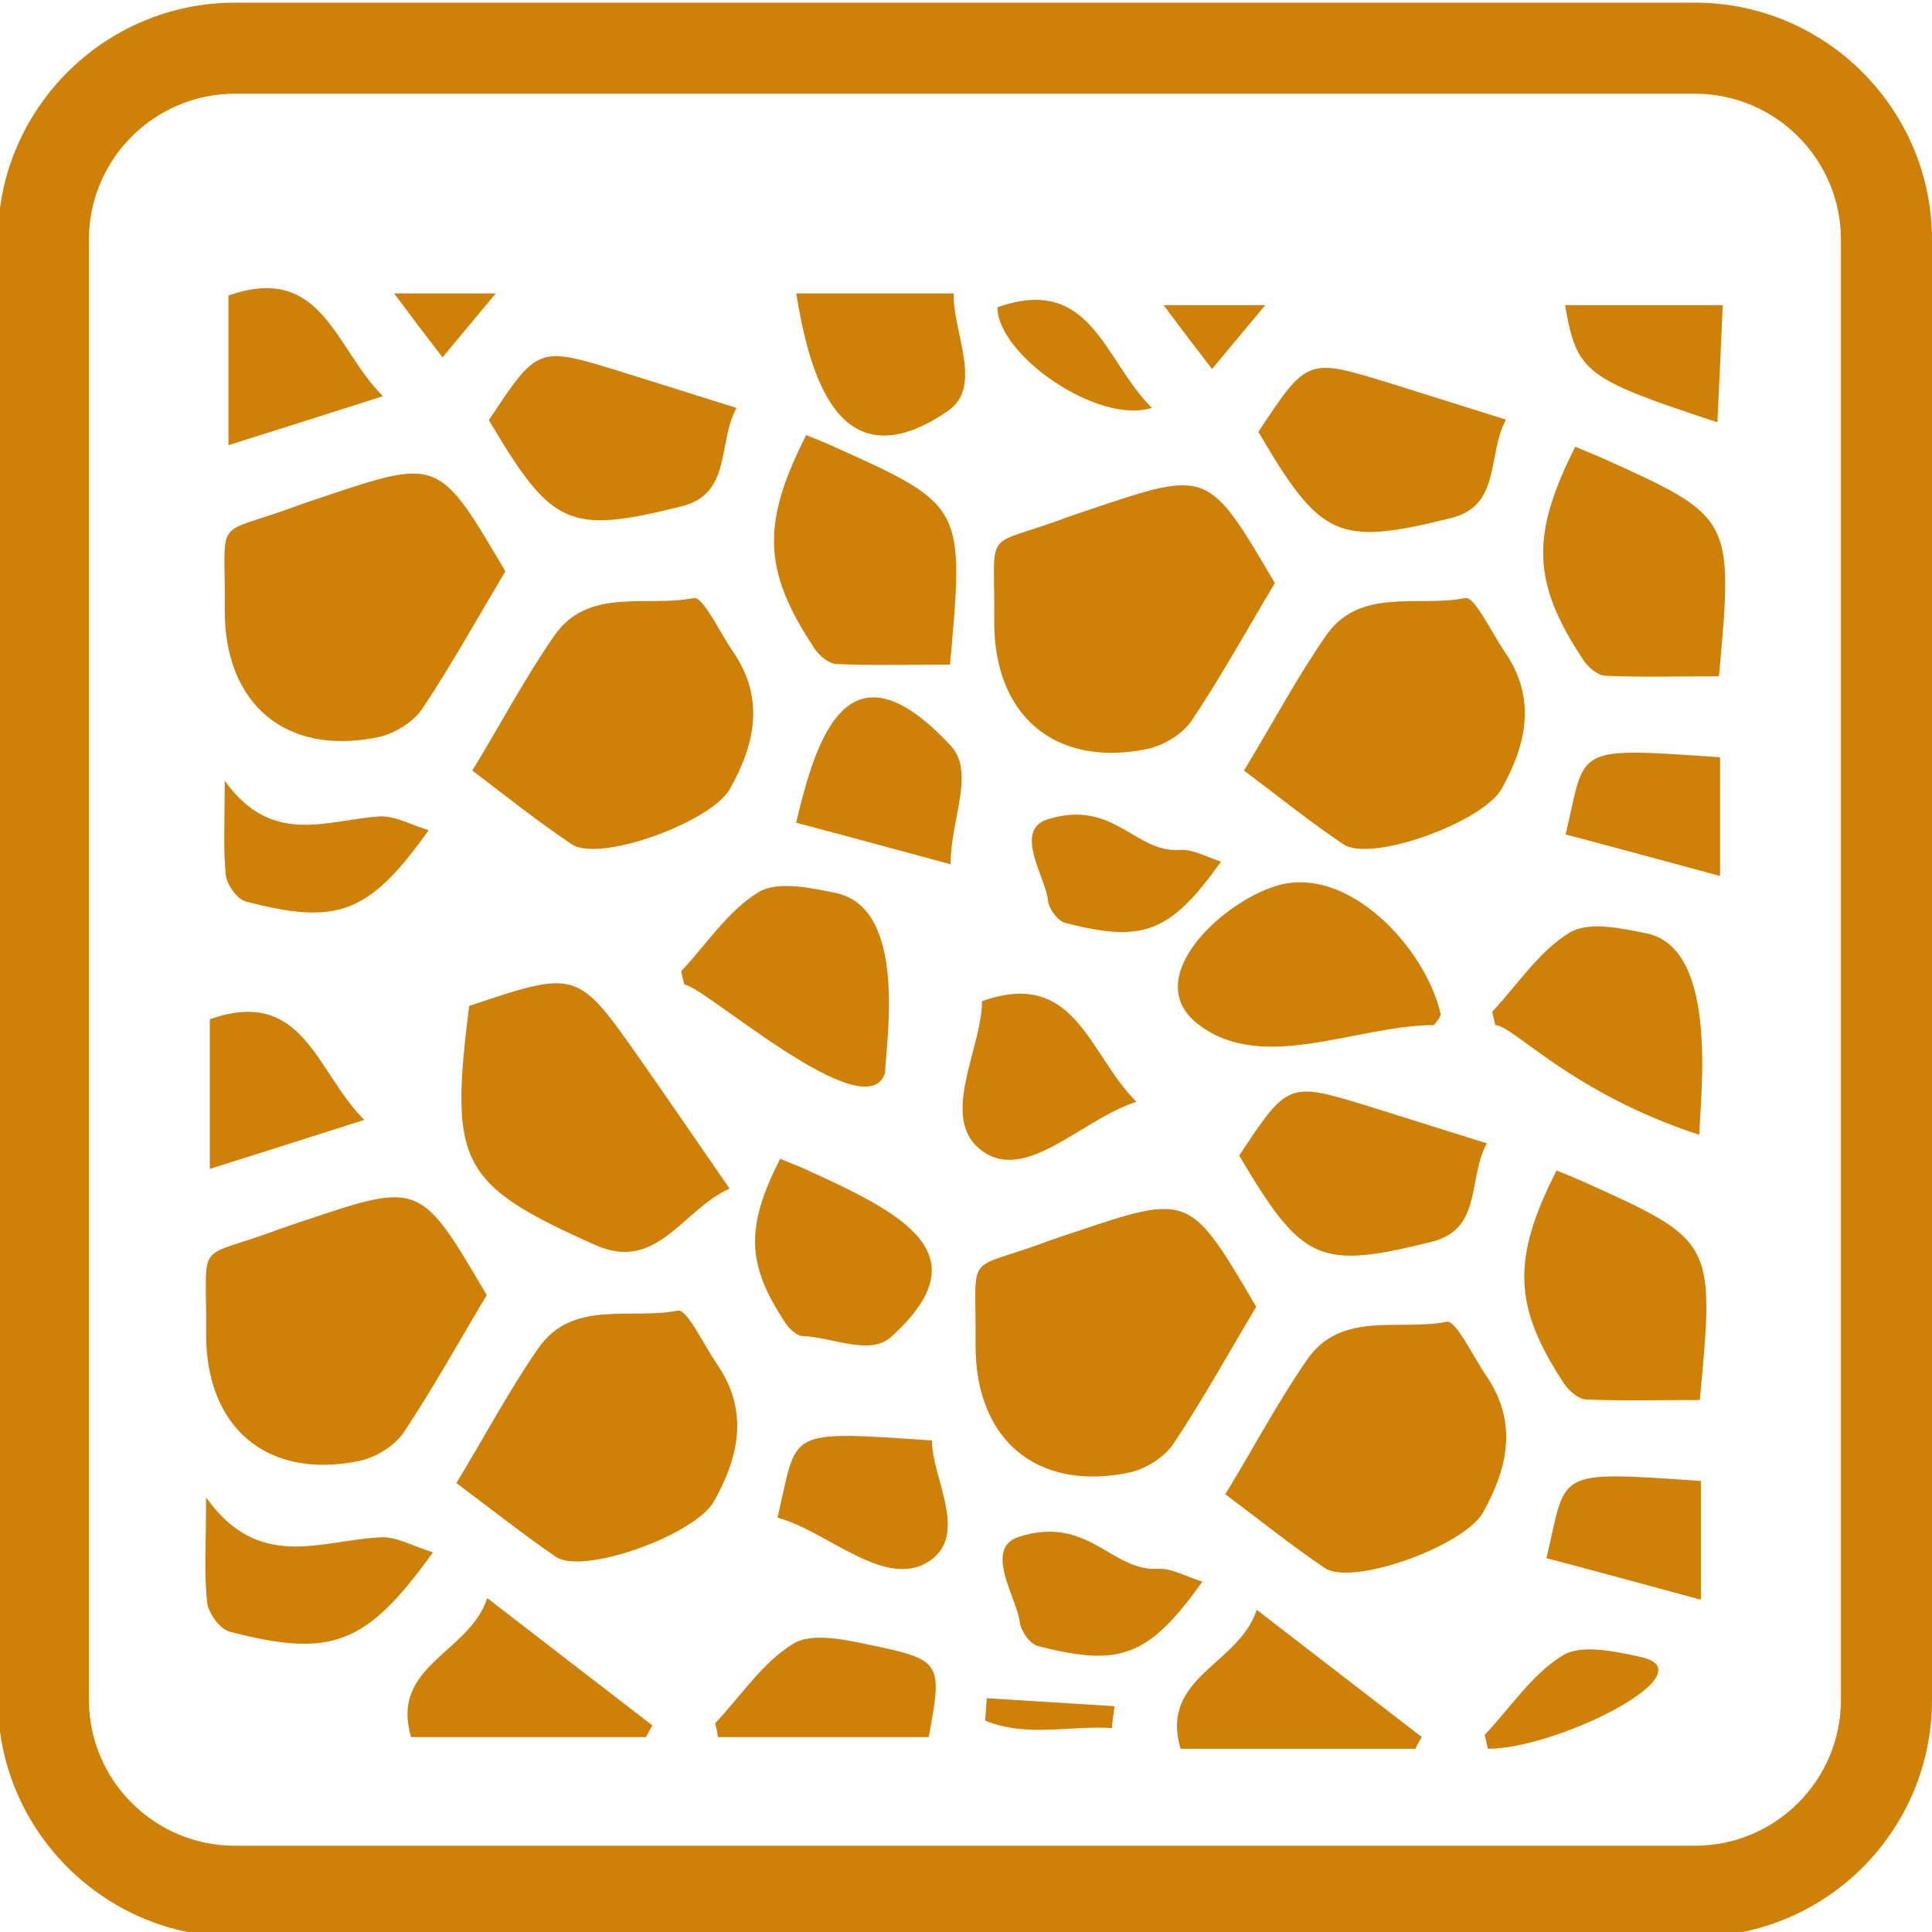
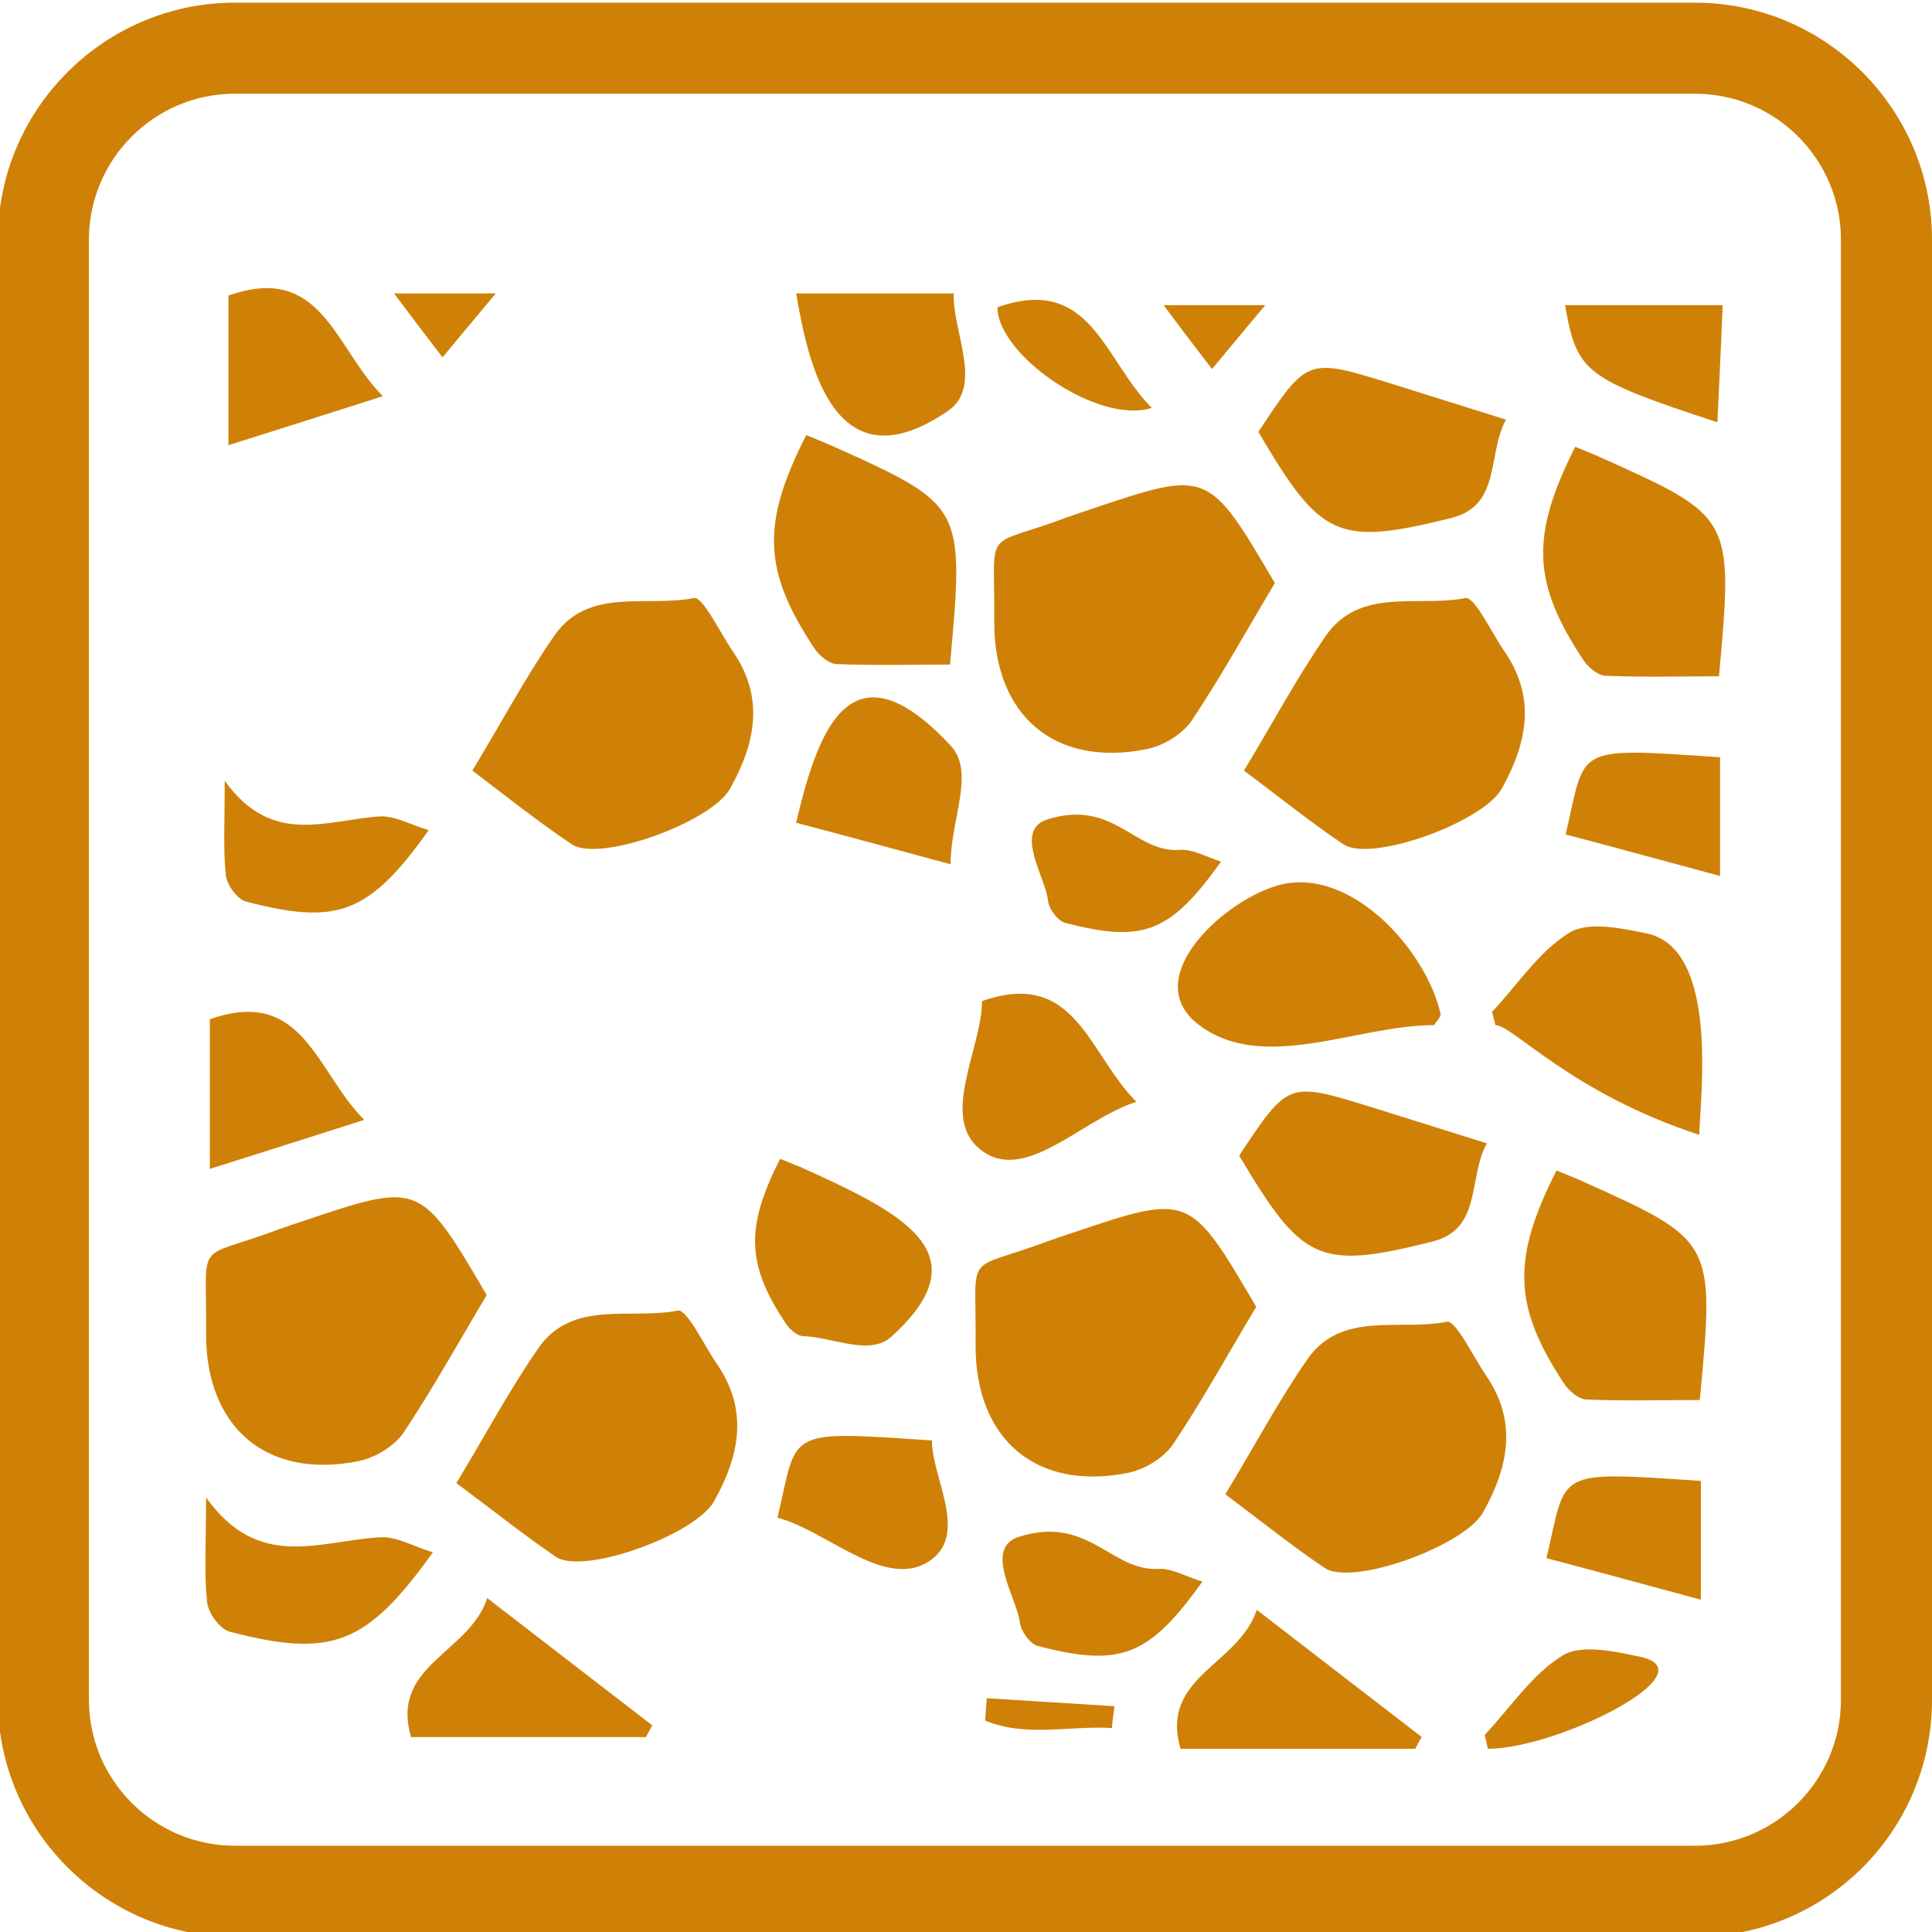
<svg xmlns="http://www.w3.org/2000/svg" version="1.1" id="Layer_1" x="0px" y="0px" viewBox="0 0 362.8 362.8" style="enable-background:new 0 0 362.8 362.8;" xml:space="preserve">
  <style type="text/css">
	.st0{fill:#CF8107;}
</style>
  <g>
    <g>
-       <path class="st0" d="M94.9,107.3c-5.1,8.5-10,17.4-15.6,25.8c-1.8,2.6-5.4,4.8-8.6,5.4c-17.2,3.4-28.6-6.4-28.5-24.1    c0.2-18.2-2.5-13.4,13.8-19.5c1.4-0.5,2.9-1,4.4-1.5C82.4,86,82.4,86,94.9,107.3z" />
      <path class="st0" d="M88.7,144.7c5.4-8.9,9.9-17.4,15.3-25.2c6.4-9.4,17.4-5.4,26.3-7.2c1.7-0.3,4.9,6.5,7.3,10    c6,8.7,4.3,17.2-0.5,25.8c-3.5,6.3-24.7,14-29.8,10.4C101.2,154.4,95.4,149.8,88.7,144.7z" />
      <path class="st0" d="M151.4,81.7c2,0.8,3.4,1.4,4.8,2c24.9,11.2,24.9,11.2,22.2,41.1c-7,0-14.2,0.2-21.4-0.1    c-1.4-0.1-3.2-1.6-4.1-3C143.3,107.2,142.9,98.4,151.4,81.7z" />
-       <path class="st0" d="M91.8,78.9C101,65,101,65,116.3,69.7c7,2.2,14,4.4,22,6.9c-3.6,6.6-0.8,16.2-10.4,18.5    C106.7,100.4,103.6,98.8,91.8,78.9z" />
      <path class="st0" d="M80.5,155.9c-11.2,15.7-17.1,17.9-34.3,13.4c-1.6-0.4-3.6-3.1-3.8-5c-0.5-4.9-0.2-9.9-0.2-17.7    c8.9,12.5,19.3,7.3,29.2,6.7C74.2,153.2,77.2,154.9,80.5,155.9z" />
      <path class="st0" d="M42.9,55.5c17.6-6.2,19.9,9.8,29,18.9c-10.3,3.3-19.2,6.1-29,9.2C42.9,73.4,42.9,64.4,42.9,55.5z" />
      <path class="st0" d="M178.5,140c4.7,5,0,13.8,0,22.3c-10-2.7-19.5-5.3-29-7.8C153.4,138,159.4,119.5,178.5,140z" />
      <path class="st0" d="M178.1,77.1c-21.6,14.9-26.4-9.3-28.6-22c9.4,0,18.7,0,29.6,0C178.8,62.1,184.7,72.5,178.1,77.1z" />
      <path class="st0" d="M93.1,55.1c-3.7,4.4-6.4,7.7-10,12c-3-3.9-5.6-7.3-9.1-12C80.6,55.1,85.8,55.1,93.1,55.1z" />
      <path class="st0" d="M239.4,109.5c-5.1,8.5-10,17.4-15.6,25.8c-1.8,2.6-5.4,4.8-8.6,5.4c-17.2,3.4-28.6-6.4-28.5-24.1    c0.2-18.2-2.5-13.4,13.8-19.5c1.4-0.5,2.9-1,4.4-1.5C226.9,88.2,226.9,88.2,239.4,109.5z" />
      <path class="st0" d="M233.6,144.7c5.4-8.9,9.9-17.4,15.3-25.2c6.4-9.4,17.4-5.4,26.3-7.2c1.7-0.3,4.9,6.5,7.3,10    c6,8.7,4.3,17.2-0.5,25.8c-3.5,6.3-24.7,14-29.8,10.4C246.1,154.4,240.4,149.8,233.6,144.7z" />
      <path class="st0" d="M295.8,83.9c2,0.8,3.4,1.4,4.8,2c24.9,11.2,24.9,11.2,22.2,41.1c-7,0-14.2,0.2-21.4-0.1    c-1.4-0.1-3.2-1.6-4.1-3C287.7,109.4,287.4,100.6,295.8,83.9z" />
      <path class="st0" d="M236.3,81.1c9.2-13.9,9.2-13.9,24.5-9.2c7,2.2,14,4.4,22,6.9c-3.6,6.6-0.8,16.2-10.4,18.5    C251.1,102.6,248,101,236.3,81.1z" />
      <path class="st0" d="M269.3,192.5c-14.5,0-32,9.1-44.1,0c-11.3-8.4,3.8-22.8,14.3-26.1c13.6-4.3,28.2,11.7,31,23.9    C270.6,191.1,269.7,191.8,269.3,192.5z" />
      <path class="st0" d="M229.3,161.8c-9.6,13.4-14.6,15.3-29.3,11.5c-1.4-0.4-3.1-2.7-3.2-4.2c-0.4-4.2-6.5-13.1-0.2-15.2    c12.5-4,16.5,6.3,24.9,5.7C223.9,159.4,226.5,160.9,229.3,161.8z" />
      <path class="st0" d="M187.3,57.7c17.6-6.2,19.9,9.8,29,18.9C206.1,79.8,187.3,66.6,187.3,57.7z" />
      <path class="st0" d="M323,142.2c0,6.9,0,13.8,0,22.3c-10-2.7-19.5-5.3-29-7.8C297.9,140.2,295,140.3,323,142.2z" />
      <path class="st0" d="M322.5,79.3c-24.9-8.2-26.4-9.3-28.6-22c9.4,0,18.7,0,29.6,0C323.2,64.3,322.9,71.2,322.5,79.3z" />
      <path class="st0" d="M237.6,57.3c-3.7,4.4-6.4,7.7-10,12c-3-3.9-5.6-7.3-9.1-12C225.1,57.3,230.3,57.3,237.6,57.3z" />
      <path class="st0" d="M91.4,243.2c-5.1,8.5-10,17.4-15.6,25.8c-1.8,2.6-5.4,4.8-8.6,5.4c-17.2,3.4-28.6-6.4-28.5-24.1    c0.2-18.2-2.5-13.4,13.8-19.5c1.4-0.5,2.9-1,4.4-1.5C78.9,221.9,78.9,221.9,91.4,243.2z" />
      <path class="st0" d="M85.7,278.5c5.4-8.9,9.9-17.4,15.3-25.2c6.4-9.4,17.4-5.4,26.3-7.2c1.7-0.3,4.9,6.5,7.3,10    c6,8.7,4.3,17.2-0.5,25.8c-3.5,6.3-24.7,14-29.8,10.4C98.2,288.1,92.4,283.5,85.7,278.5z" />
      <path class="st0" d="M146.5,217.6c1.5,0.6,2.6,1.1,3.7,1.5c19.3,8.7,34.5,16.2,17.2,31.9c-4,3.7-11,0.1-16.6-0.1    c-1.1,0-2.5-1.3-3.2-2.3C140.2,237.5,139.9,230.6,146.5,217.6z" />
-       <path class="st0" d="M88.1,188.9c20.3-6.8,20.3-6.8,32.1,10c5.4,7.7,10.7,15.5,16.8,24.3c-8.8,3.9-13.6,15.8-25.2,10.6    C86.2,222.4,84.4,218.4,88.1,188.9z" />
      <path class="st0" d="M121.3,326.2c-14.5,0-29,0-44.1,0c-4-13.5,10.9-15.7,14.3-26.1c11.3,8.7,21.1,16.3,31,23.9    C122.1,324.7,121.7,325.5,121.3,326.2z" />
      <path class="st0" d="M81.3,291.5c-12.5,17.4-19,19.9-38.2,14.9c-1.8-0.5-4-3.5-4.2-5.5c-0.6-5.5-0.2-11-0.2-19.7    c9.9,13.9,21.4,8.1,32.5,7.5C74.3,288.4,77.6,290.4,81.3,291.5z" />
-       <path class="st0" d="M134.3,323.6c4.8-5.1,8.9-11.4,14.6-14.9c3.5-2.2,9.8-0.8,14.5,0.2c13.5,2.8,13.6,3.3,11,17.3    c-13.2,0-26.4,0-39.6,0C134.7,325.2,134.5,324.4,134.3,323.6z" />
      <path class="st0" d="M39.4,191.4c17.6-6.2,19.9,9.8,29,18.9c-10.3,3.3-19.2,6.1-29,9.2C39.4,209.4,39.4,200.4,39.4,191.4z" />
      <path class="st0" d="M175,270.5c0,6.9,6.7,17.2,0,22.3c-8.3,6.3-19.5-5.3-29-7.8C149.9,268.5,147,268.6,175,270.5z" />
-       <path class="st0" d="M157,167.7c-4.8-1-11-2.3-14.5-0.2c-5.8,3.5-9.8,9.8-14.6,14.9c0.2,0.8,0.4,1.6,0.6,2.5    c3.4,0,34.1,27.5,37.7,16.6C166.4,195.6,170.5,170.6,157,167.7z" />
      <path class="st0" d="M235.9,245.4c-5.1,8.5-10,17.4-15.6,25.8c-1.8,2.6-5.4,4.8-8.6,5.4c-17.2,3.4-28.6-6.4-28.5-24.1    c0.2-18.2-2.5-13.4,13.8-19.5c1.4-0.5,2.9-1,4.4-1.5C223.4,224.1,223.4,224.1,235.9,245.4z" />
      <path class="st0" d="M230.1,280.6c5.4-8.9,9.9-17.4,15.3-25.2c6.4-9.4,17.4-5.4,26.3-7.2c1.7-0.3,4.9,6.5,7.3,10    c6,8.7,4.3,17.2-0.5,25.8c-3.5,6.3-24.7,14-29.8,10.4C242.6,290.3,236.9,285.7,230.1,280.6z" />
      <path class="st0" d="M292.3,219.8c2,0.8,3.4,1.4,4.8,2C322,233,322,233,319.2,262.9c-7,0-14.2,0.2-21.4-0.1    c-1.4-0.1-3.2-1.6-4.1-3C284.2,245.4,283.8,236.5,292.3,219.8z" />
      <path class="st0" d="M232.7,217c9.2-13.9,9.2-13.9,24.5-9.2c7,2.2,14,4.4,22,6.9c-3.6,6.6-0.8,16.2-10.4,18.5    C247.6,238.5,244.5,236.9,232.7,217z" />
      <path class="st0" d="M265.8,328.4c-14.5,0-29,0-44.1,0c-4-13.5,10.9-15.7,14.3-26.1c11.3,8.7,21.1,16.3,31,23.9    C266.5,326.9,266.1,327.7,265.8,328.4z" />
      <path class="st0" d="M225.8,297c-10.1,14.1-15.4,16.1-30.9,12.1c-1.5-0.4-3.2-2.8-3.4-4.5c-0.5-4.4-6.9-13.8-0.2-16    c13.1-4.2,17.4,6.6,26.3,6C220.1,294.5,222.8,296.1,225.8,297z" />
      <path class="st0" d="M278.8,325.8c4.8-5.1,8.9-11.4,14.6-14.9c3.5-2.2,9.8-0.8,14.5,0.2c13.5,2.8-15.4,17.3-28.5,17.3    C279.2,327.4,279,326.6,278.8,325.8z" />
      <path class="st0" d="M184.4,188c17.6-6.2,19.9,9.8,29,18.9c-10.3,3.3-20.7,15.3-29,9.2C176.2,210.1,184.4,197,184.4,188z" />
      <path class="st0" d="M319.4,278.1c0,6.9,0,13.8,0,22.3c-10-2.7-19.5-5.3-29-7.8C294.3,276.1,291.5,276.2,319.4,278.1z" />
      <path class="st0" d="M309.3,175.3c-4.8-1-11-2.3-14.5-0.2c-5.8,3.5-9.8,9.8-14.6,14.9c0.2,0.8,0.4,1.6,0.6,2.5    c3.3,0,14.3,12.8,38.3,20.6C319.3,205.7,322.8,178.2,309.3,175.3z" />
      <path class="st0" d="M208.8,324.5c-7.9-0.5-16.1,1.8-23.8-1.4c0.1-1.4,0.2-2.8,0.3-4.2c8,0.5,16,1,24,1.5    C209.1,321.8,208.9,323.1,208.8,324.5z" />
    </g>
    <path class="st0" d="M318.3,363.7H44.1c-24.5,0-44.5-20-44.5-44.5V45c0-24.5,20-44.5,44.5-44.5h274.2c24.5,0,44.5,20,44.5,44.5   v274.2C362.8,343.8,342.9,363.7,318.3,363.7z M44.1,17.6C29,17.6,16.7,29.9,16.7,45v274.2c0,15.1,12.3,27.4,27.4,27.4h274.2   c15.1,0,27.4-12.3,27.4-27.4V45c0-15.1-12.3-27.4-27.4-27.4H44.1z" />
  </g>
</svg>